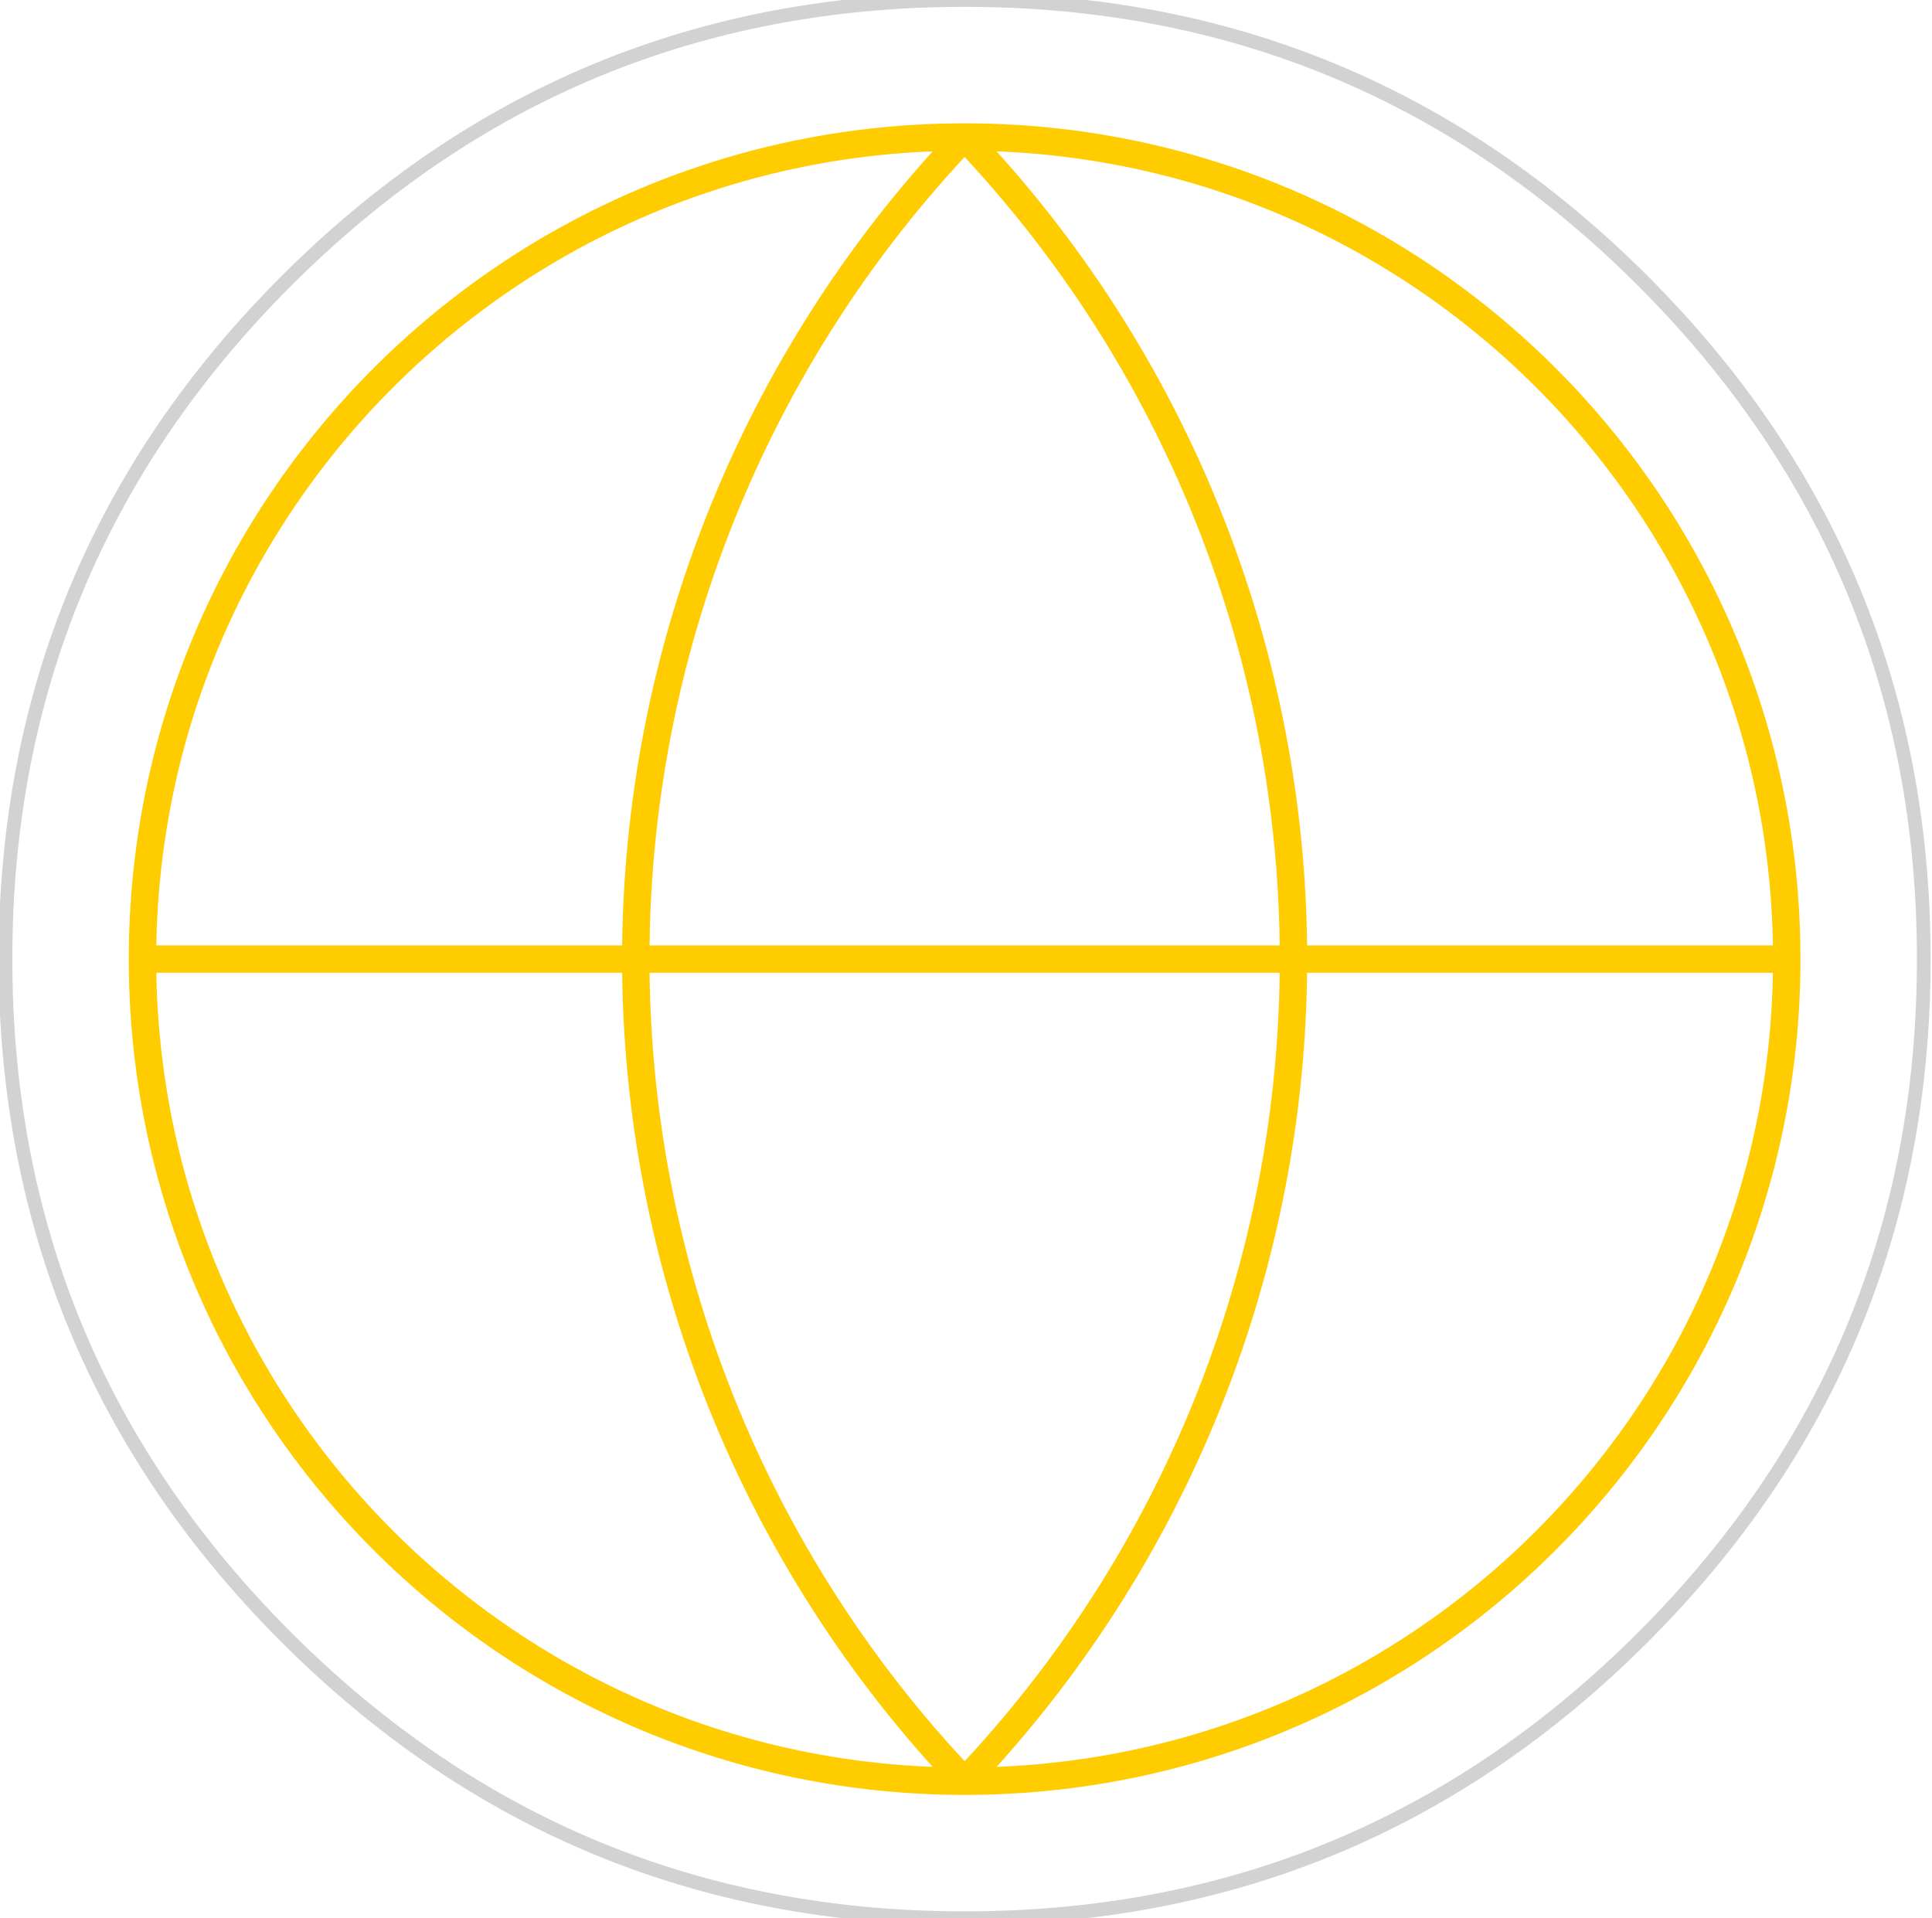
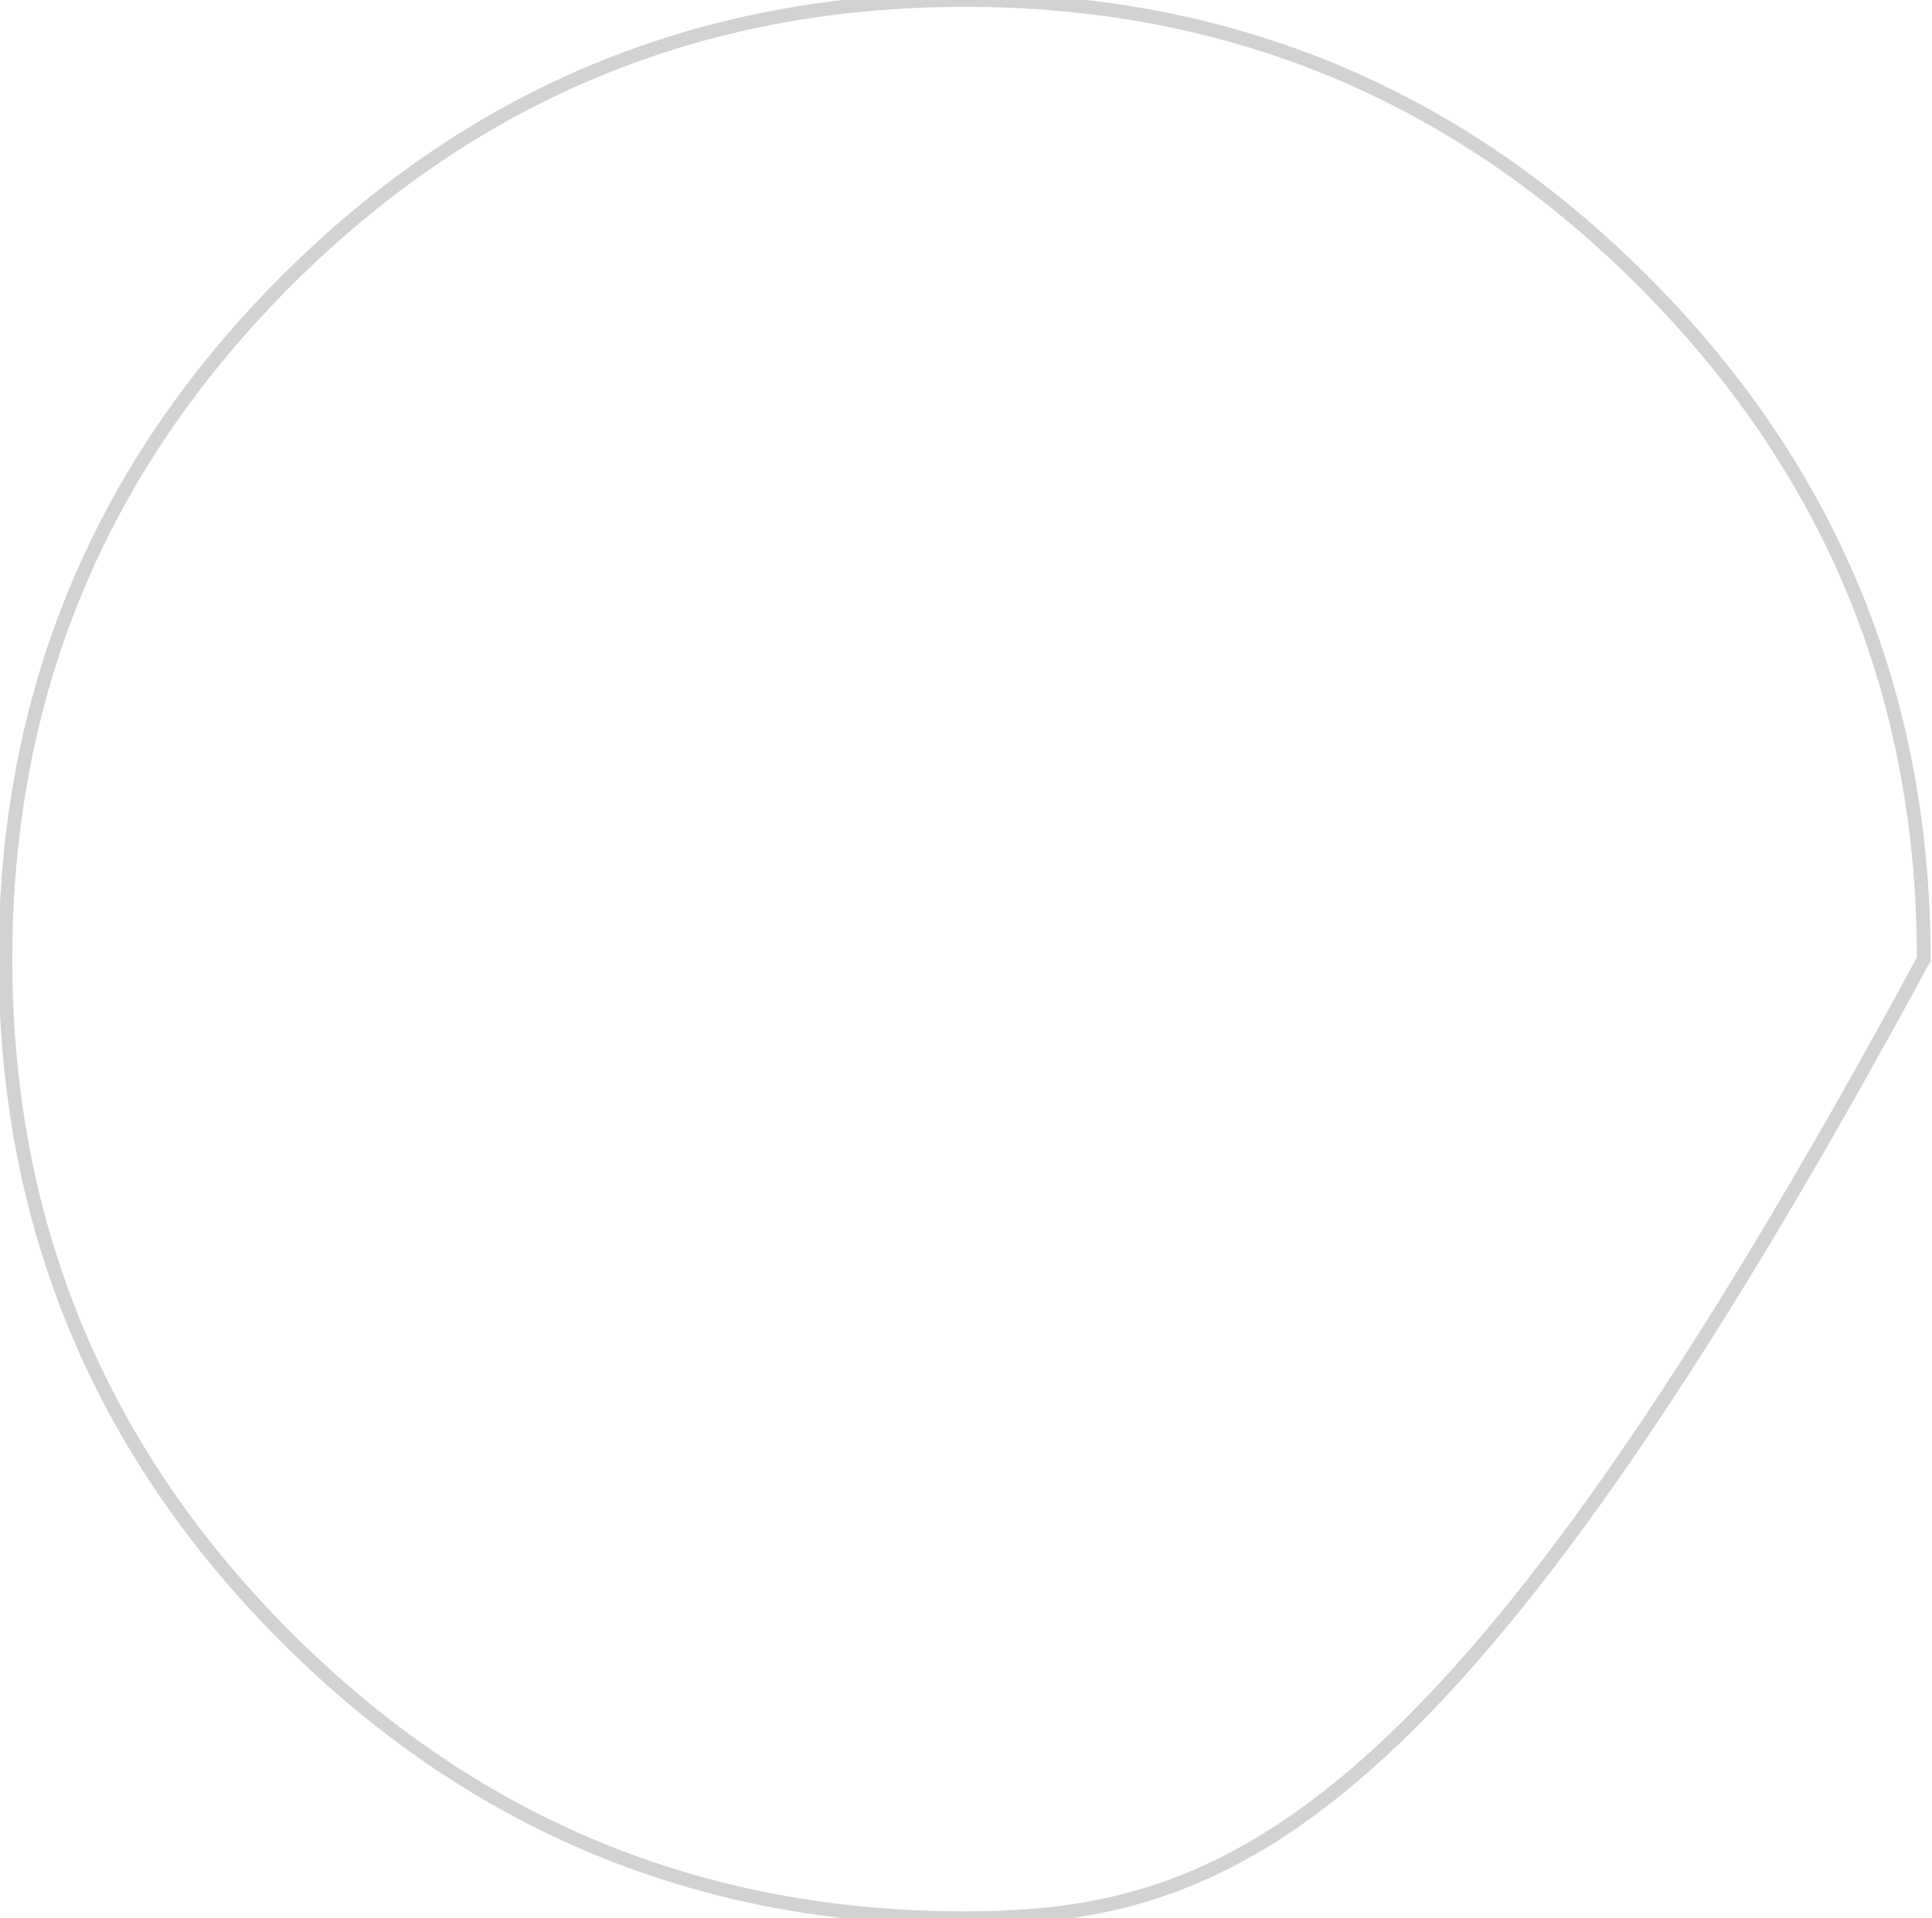
<svg xmlns="http://www.w3.org/2000/svg" width="141" height="140" viewBox="0 0 141 140" fill="none">
-   <path d="M70.4 140C51.067 140 34.567 133.167 20.9 119.5C7.233 105.833 0.4 89.333 0.4 70C0.4 50.667 7.233 34.167 20.9 20.5C34.567 6.833 51.067 0 70.4 0C89.733 0 106.233 6.833 119.9 20.5C133.567 34.167 140.4 50.667 140.4 70C140.4 89.333 133.567 105.833 119.9 119.5C106.233 133.167 89.733 140 70.4 140Z" stroke="#D2D2D2" />
-   <path d="M130.4 70C130.4 103.137 103.537 130 70.4 130M130.4 70C130.4 36.863 103.537 10 70.4 10M130.4 70H10.4M70.4 130C37.263 130 10.4 103.137 10.4 70M70.4 130C54.993 113.823 46.4 92.34 46.4 70C46.4 47.66 54.993 26.177 70.4 10M70.4 130C85.807 113.823 94.4 92.34 94.4 70C94.4 47.66 85.807 26.177 70.4 10M10.4 70C10.4 36.863 37.263 10 70.4 10" stroke="#FFCC00" stroke-width="2" stroke-linecap="round" stroke-linejoin="round" />
+   <path d="M70.4 140C51.067 140 34.567 133.167 20.9 119.5C7.233 105.833 0.4 89.333 0.4 70C0.4 50.667 7.233 34.167 20.9 20.5C34.567 6.833 51.067 0 70.4 0C89.733 0 106.233 6.833 119.9 20.5C133.567 34.167 140.4 50.667 140.4 70C106.233 133.167 89.733 140 70.4 140Z" stroke="#D2D2D2" />
</svg>